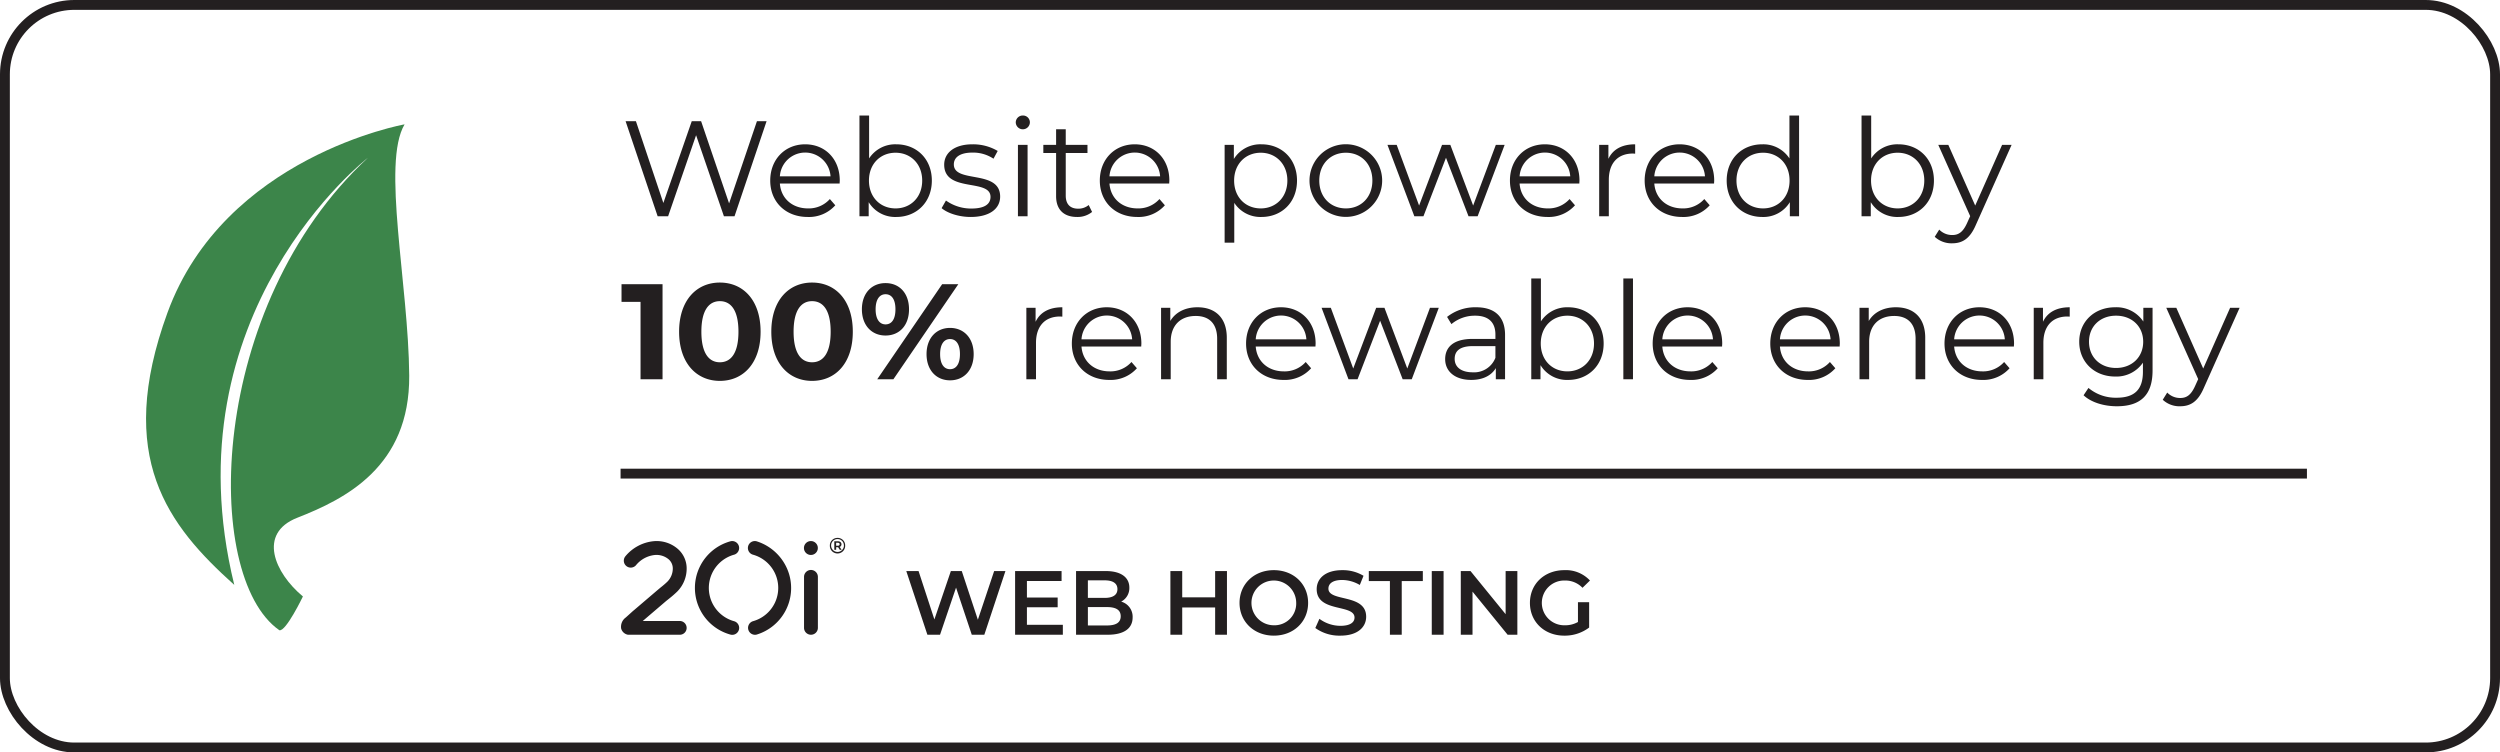
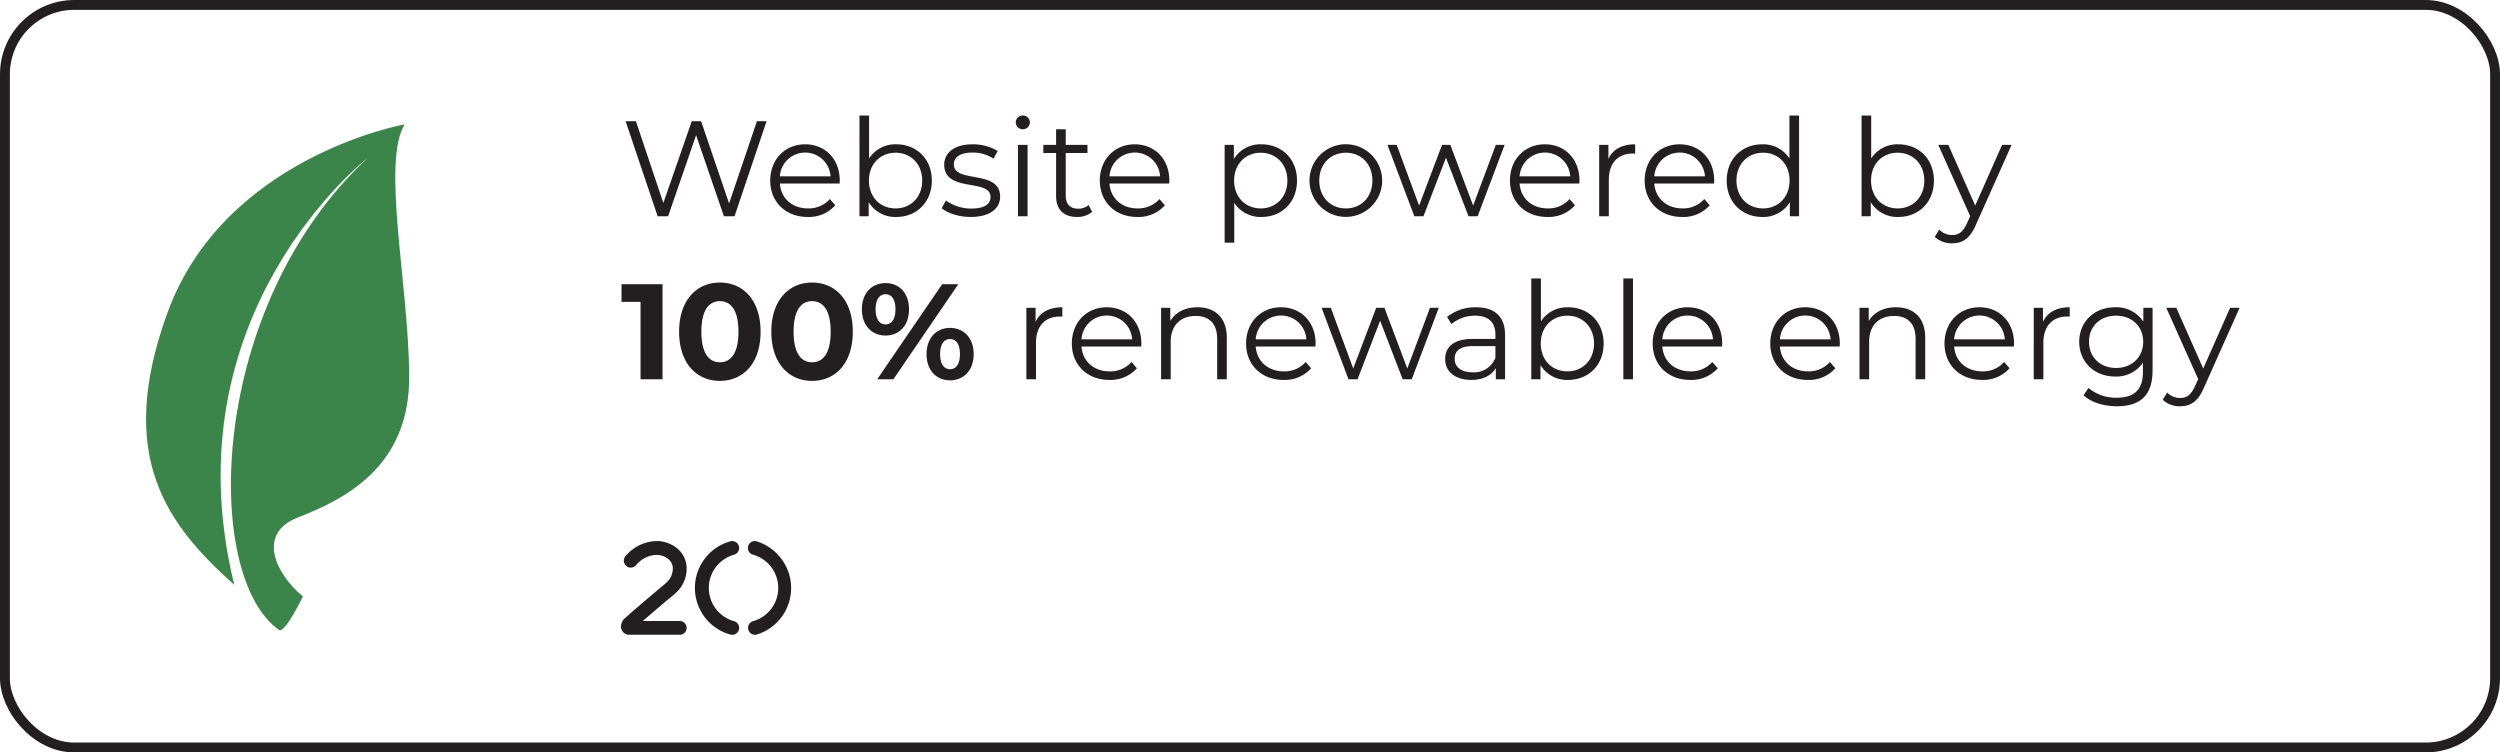
<svg xmlns="http://www.w3.org/2000/svg" viewBox="0 0 706.72 212.699">
  <defs>
    <style>.a{fill:none;stroke:#231f20;stroke-miterlimit:10;stroke-width:2.785px}.b{fill:#231f20}</style>
  </defs>
  <rect class="a" x="1.392" y="1.392" width="703.936" height="209.914" rx="19.619" />
  <path class="b" d="M216.7 34.267l-9.06 26.874h-2.995l-7.87-22.92-7.91 22.92h-2.955l-9.06-26.874h2.917l7.755 23.112 8.025-23.112h2.648l7.91 23.227 7.87-23.227zm20.653 17.623h-16.891c.306 4.222 3.53 7.025 7.946 7.025a7.96 7.96 0 006.182-2.65l1.535 1.767a9.941 9.941 0 01-7.793 3.302c-6.297 0-10.597-4.3-10.597-10.29s4.185-10.25 9.867-10.25c5.682 0 9.79 4.184 9.79 10.25 0 .231-.039.538-.039.845zm-16.891-2.036h14.319a7.174 7.174 0 00-14.32 0zm42.958 1.191c0 6.104-4.3 10.289-10.058 10.289a8.748 8.748 0 01-7.794-4.185v3.992h-2.61V32.655h2.725v12.132a8.821 8.821 0 017.679-3.993c5.759 0 10.058 4.146 10.058 10.25zm-2.726 0c0-4.723-3.263-7.87-7.524-7.87-4.3 0-7.525 3.147-7.525 7.87 0 4.721 3.225 7.87 7.525 7.87 4.261 0 7.524-3.149 7.524-7.87zm5.489 7.793l1.229-2.15a12.199 12.199 0 007.18 2.265c3.838 0 5.413-1.305 5.413-3.302 0-5.26-13.092-1.113-13.092-9.099 0-3.301 2.84-5.758 7.985-5.758a13.68 13.68 0 017.14 1.881l-1.189 2.189a10.354 10.354 0 00-5.95-1.729c-3.648 0-5.26 1.421-5.26 3.341 0 5.451 13.091 1.344 13.091 9.099 0 3.493-3.071 5.759-8.33 5.759-3.34 0-6.565-1.076-8.217-2.496zm20.961-24.263a1.967 1.967 0 011.996-1.92 1.936 1.936 0 011.996 1.88 1.996 1.996 0 01-3.992.04zm.614 6.373h2.726V61.14h-2.726zm20.962 18.965a6.491 6.491 0 01-4.261 1.42c-3.801 0-5.912-2.15-5.912-5.873V43.25h-3.61v-2.302h3.61v-4.415h2.725v4.415h6.143v2.303h-6.143v12.054c0 2.381 1.229 3.686 3.493 3.686a4.512 4.512 0 002.995-1.036zm21.805-8.023h-16.892c.307 4.222 3.532 7.025 7.947 7.025a7.96 7.96 0 006.181-2.65l1.536 1.767a9.941 9.941 0 01-7.793 3.302c-6.297 0-10.597-4.3-10.597-10.29s4.184-10.25 9.867-10.25c5.682 0 9.79 4.184 9.79 10.25 0 .231-.039.538-.039.845zm-16.892-2.036h14.32a7.174 7.174 0 00-14.32 0zm53.017 1.191c0 6.142-4.3 10.289-10.059 10.289a8.821 8.821 0 01-7.678-3.994v11.25h-2.726V40.947h2.61v3.992a8.796 8.796 0 017.794-4.146c5.758 0 10.06 4.146 10.06 10.25zm-2.726 0c0-4.684-3.263-7.87-7.525-7.87-4.3 0-7.524 3.186-7.524 7.87 0 4.721 3.224 7.87 7.524 7.87 4.262 0 7.524-3.149 7.524-7.87zm6.256 0a10.27 10.27 0 0120.54 0 10.27 10.27 0 11-20.54 0zm17.776 0c0-4.723-3.187-7.87-7.487-7.87s-7.524 3.147-7.524 7.87c0 4.721 3.225 7.87 7.524 7.87s7.487-3.149 7.487-7.87zm37.392-10.097l-7.64 20.193h-2.572l-6.373-16.547-6.373 16.547h-2.572l-7.602-20.193h2.612l6.334 17.16 6.488-17.16h2.342l6.45 17.16 6.411-17.16zm21.115 10.942H429.57c.307 4.222 3.531 7.025 7.946 7.025a7.96 7.96 0 006.182-2.65l1.535 1.767a9.941 9.941 0 01-7.793 3.302c-6.297 0-10.597-4.3-10.597-10.29s4.185-10.25 9.868-10.25c5.681 0 9.789 4.184 9.789 10.25 0 .231-.038.538-.038.845zm-16.892-2.036h14.32a7.174 7.174 0 00-14.32 0zm32.669-9.06v2.649c-.23 0-.46-.038-.652-.038-4.223 0-6.795 2.687-6.795 7.447v10.29h-2.726V40.947h2.61v3.954c1.268-2.688 3.84-4.108 7.564-4.108zm22.306 11.096h-16.892c.307 4.222 3.531 7.025 7.946 7.025a7.96 7.96 0 006.182-2.65l1.535 1.767a9.941 9.941 0 01-7.793 3.302c-6.297 0-10.597-4.3-10.597-10.29s4.185-10.25 9.868-10.25c5.681 0 9.789 4.184 9.789 10.25 0 .231-.038.538-.038.845zm-16.892-2.036h14.32a7.174 7.174 0 00-14.32 0zm40.923-17.199V61.14h-2.61v-3.99a8.75 8.75 0 01-7.794 4.185c-5.76 0-10.06-4.185-10.06-10.29s4.3-10.25 10.06-10.25a8.821 8.821 0 017.678 3.993V32.655zm-2.688 18.39c0-4.723-3.224-7.87-7.486-7.87-4.3 0-7.524 3.147-7.524 7.87 0 4.721 3.224 7.87 7.524 7.87 4.262 0 7.486-3.149 7.486-7.87zm40.81 0c0 6.104-4.3 10.289-10.059 10.289a8.748 8.748 0 01-7.794-4.185v3.992h-2.61V32.655h2.726v12.132a8.821 8.821 0 017.678-3.993c5.758 0 10.059 4.146 10.059 10.25zm-2.727 0c0-4.723-3.262-7.87-7.524-7.87-4.3 0-7.524 3.147-7.524 7.87 0 4.721 3.224 7.87 7.524 7.87 4.262 0 7.524-3.149 7.524-7.87zm24.685-10.097L558.56 63.56c-1.69 3.954-3.839 5.22-6.719 5.22a6.91 6.91 0 01-4.914-1.842l1.268-2.034a5.042 5.042 0 003.686 1.535c1.803 0 3.032-.845 4.184-3.378l.883-1.958-9.023-20.155h2.841l7.602 17.16 7.601-17.16zM187.293 80.336v26.874h-6.22V85.327h-5.375v-4.991zm4.682 13.437c0-8.87 4.914-13.897 11.518-13.897 6.641 0 11.517 5.028 11.517 13.897 0 8.868-4.876 13.898-11.517 13.898-6.604 0-11.518-5.03-11.518-13.898zm16.778 0c0-6.104-2.15-8.639-5.26-8.639-3.071 0-5.222 2.535-5.222 8.64 0 6.103 2.15 8.637 5.222 8.637 3.11 0 5.26-2.534 5.26-8.638zm9.289 0c0-8.87 4.914-13.897 11.517-13.897 6.642 0 11.518 5.028 11.518 13.897 0 8.868-4.876 13.898-11.518 13.898-6.603 0-11.517-5.03-11.517-13.898zm16.777 0c0-6.104-2.15-8.639-5.26-8.639-3.071 0-5.221 2.535-5.221 8.64 0 6.103 2.15 8.637 5.221 8.637 3.11 0 5.26-2.534 5.26-8.638zm8.828-6.335c0-4.53 2.765-7.41 6.68-7.41s6.642 2.842 6.642 7.41-2.725 7.41-6.641 7.41-6.68-2.88-6.68-7.41zm9.484 0c0-2.879-1.114-4.262-2.803-4.262-1.652 0-2.803 1.421-2.803 4.262s1.151 4.262 2.803 4.262c1.69 0 2.803-1.383 2.803-4.262zm13.206-7.102h4.568l-18.35 26.874h-4.569zm-4.415 19.771c0-4.53 2.764-7.41 6.641-7.41 3.916 0 6.68 2.88 6.68 7.41s-2.764 7.41-6.68 7.41c-3.877 0-6.641-2.88-6.641-7.41zm9.444 0c0-2.84-1.113-4.26-2.803-4.26-1.65 0-2.803 1.381-2.803 4.26 0 2.88 1.153 4.262 2.803 4.262 1.69 0 2.803-1.421 2.803-4.262zm28.946-13.245v2.65c-.23 0-.46-.039-.653-.039-4.223 0-6.795 2.688-6.795 7.448v10.289h-2.726V87.016h2.61v3.954c1.267-2.687 3.84-4.108 7.564-4.108zm22.304 11.096h-16.892c.307 4.222 3.532 7.025 7.947 7.025a7.96 7.96 0 006.181-2.65l1.535 1.767a9.941 9.941 0 01-7.793 3.302c-6.297 0-10.596-4.3-10.596-10.29s4.184-10.25 9.867-10.25c5.682 0 9.789 4.184 9.789 10.25 0 .231-.038.538-.038.846zm-16.892-2.036h14.32a7.174 7.174 0 00-14.32 0zm41.077-.422v11.71h-2.725V95.77c0-4.263-2.227-6.451-6.066-6.451-4.338 0-7.064 2.687-7.064 7.295v10.596h-2.726V87.016h2.61v3.724c1.46-2.457 4.185-3.878 7.68-3.878 4.913 0 8.291 2.842 8.291 8.639zm25.069 2.458h-16.892c.307 4.222 3.531 7.025 7.946 7.025a7.96 7.96 0 006.182-2.65l1.535 1.767a9.941 9.941 0 01-7.793 3.302c-6.297 0-10.596-4.3-10.596-10.29s4.184-10.25 9.867-10.25c5.681 0 9.789 4.184 9.789 10.25 0 .231-.038.538-.038.846zm-16.892-2.036h14.32a7.174 7.174 0 00-14.32 0zm51.75-8.906l-7.64 20.194h-2.572l-6.373-16.547-6.373 16.547h-2.572l-7.6-20.194h2.61l6.334 17.16 6.488-17.16h2.342l6.45 17.16 6.411-17.16zm18.735 7.678v12.516h-2.61v-3.149c-1.23 2.073-3.61 3.341-6.95 3.341-4.568 0-7.371-2.38-7.371-5.874 0-3.11 1.996-5.72 7.794-5.72h6.411v-1.23c0-3.454-1.958-5.335-5.72-5.335a10.284 10.284 0 00-6.718 2.38l-1.229-2.035a12.815 12.815 0 018.215-2.726c5.221 0 8.178 2.611 8.178 7.832zm-2.726 6.45v-3.302h-6.335c-3.916 0-5.183 1.536-5.183 3.609 0 2.342 1.881 3.8 5.107 3.8a6.46 6.46 0 006.411-4.107zm30.597-4.031c0 6.104-4.3 10.289-10.058 10.289a8.748 8.748 0 01-7.794-4.185v3.993h-2.61V78.723h2.725v12.132a8.821 8.821 0 017.679-3.993c5.759 0 10.058 4.146 10.058 10.25zm-2.726 0c0-4.723-3.263-7.87-7.524-7.87-4.3 0-7.525 3.147-7.525 7.87 0 4.722 3.225 7.87 7.525 7.87 4.261 0 7.524-3.148 7.524-7.87zm8.292-18.39h2.726v28.487H458.9zm27.91 19.235h-16.89c.306 4.222 3.53 7.025 7.946 7.025a7.96 7.96 0 006.182-2.65l1.535 1.767a9.941 9.941 0 01-7.793 3.302c-6.297 0-10.597-4.3-10.597-10.29s4.185-10.25 9.867-10.25c5.682 0 9.79 4.184 9.79 10.25 0 .231-.039.538-.039.846zm-16.891-2.036h14.319a7.174 7.174 0 00-14.32 0zm50.136 2.036h-16.891c.306 4.222 3.531 7.025 7.946 7.025a7.96 7.96 0 006.182-2.65l1.535 1.767a9.941 9.941 0 01-7.793 3.302c-6.297 0-10.597-4.3-10.597-10.29s4.185-10.25 9.867-10.25c5.682 0 9.79 4.184 9.79 10.25 0 .231-.039.538-.039.846zm-16.891-2.036h14.32a7.174 7.174 0 00-14.32 0zm41.076-.422v11.71h-2.726V95.77c0-4.263-2.226-6.451-6.065-6.451-4.339 0-7.065 2.687-7.065 7.295v10.596h-2.725V87.016h2.61v3.724c1.46-2.457 4.185-3.878 7.679-3.878 4.914 0 8.292 2.842 8.292 8.639zm25.068 2.458h-16.891c.306 4.222 3.53 7.025 7.946 7.025a7.96 7.96 0 006.182-2.65l1.535 1.767a9.941 9.941 0 01-7.793 3.302c-6.297 0-10.597-4.3-10.597-10.29s4.185-10.25 9.867-10.25c5.682 0 9.79 4.184 9.79 10.25 0 .231-.039.538-.039.846zm-16.891-2.036h14.319a7.174 7.174 0 00-14.32 0zm32.67-9.06v2.65c-.23 0-.461-.039-.654-.039-4.222 0-6.795 2.688-6.795 7.448v10.289h-2.725V87.016h2.61v3.954c1.268-2.687 3.839-4.108 7.564-4.108zm23.418.154v17.737c0 6.949-3.417 10.096-10.097 10.096-3.686 0-7.294-1.113-9.406-3.11l1.382-2.072a12.017 12.017 0 007.947 2.763c5.106 0 7.448-2.342 7.448-7.332v-2.572a9.087 9.087 0 01-7.87 3.916c-5.759 0-10.136-4.031-10.136-9.828s4.377-9.752 10.136-9.752a9.115 9.115 0 017.985 4.031v-3.877zm-2.649 9.598c0-4.377-3.225-7.371-7.679-7.371s-7.64 2.994-7.64 7.37c0 4.377 3.187 7.41 7.64 7.41s7.68-3.033 7.68-7.41zm27.256-9.598l-10.097 22.613c-1.69 3.954-3.839 5.22-6.718 5.22a6.91 6.91 0 01-4.914-1.843l1.267-2.034a5.042 5.042 0 003.686 1.535c1.803 0 3.032-.844 4.184-3.377l.883-1.958-9.022-20.156h2.84l7.602 17.16 7.601-17.16z" />
-   <path class="a" d="M175.428 133.887h476.715" />
  <path d="M47.335 88.416c-14.915 40.914.201 60.148 18.893 76.928-18.893-76.928 37.763-120.732 37.763-120.732C58.717 86.5 57.065 162.934 78.971 178.16c1.835.487 6.658-9.548 6.658-9.548-8.039-6.681-12.832-17.844-1.58-22.253 13.537-5.304 31.821-14.388 31.632-40.176-.19-25.787-7.825-60.069-1.31-71.03 0 0-50.933 9.09-67.036 53.263z" fill="#3c854a" />
  <path class="b" d="M207.525 175.61a9.76 9.76 0 010-18.807 1.963 1.963 0 00-1.053-3.782 13.68 13.68 0 000 26.367 1.982 1.982 0 00.525.072 1.962 1.962 0 00.528-3.85zm6.375-22.589a1.933 1.933 0 00-.526-.07 1.962 1.962 0 00-.522 3.851 9.76 9.76 0 010 18.807 1.962 1.962 0 001.047 3.78 13.75 13.75 0 009.163-17.104 13.958 13.958 0 00-9.163-9.264zm-36.341 26.418a2.43 2.43 0 01-1.962-1.743 3.23 3.23 0 011.304-3.14l1.046-.942c.439-.389.876-.81 1.33-1.175l6.486-5.537.966-.812a24.123 24.123 0 001.89-1.621 5.282 5.282 0 001.57-3.85 3.41 3.41 0 00-1.19-2.524 5.315 5.315 0 00-3.966-1.195 7.905 7.905 0 00-5.22 2.846 1.958 1.958 0 01-3.017-2.497 11.89 11.89 0 017.88-4.248 9.117 9.117 0 016.835 2.09 7.295 7.295 0 012.595 5.352 9.191 9.191 0 01-2.667 6.786 27.904 27.904 0 01-2.189 1.914l-.908.724-6.644 5.678h10.451a1.957 1.957 0 011.957 1.956v.002a1.933 1.933 0 01-1.933 1.933h-.024z" />
-   <circle class="b" cx="229.228" cy="154.914" r="1.97" />
-   <path class="b" d="M229.245 179.432a1.954 1.954 0 01-1.955-1.955V163.08a1.958 1.958 0 013.917 0v14.39a1.954 1.954 0 01-1.946 1.963h-.016zm9.675-25.226a2.166 2.166 0 11-4.33.115q-.002-.05-.001-.101a2.138 2.138 0 012.11-2.165h.058a2.111 2.111 0 012.162 2.06v.091zm-.363 0a1.762 1.762 0 00-1.71-1.814h-.09a1.789 1.789 0 00-1.812 1.766v.062a1.812 1.812 0 103.624-.014h-.012zm-1.178.394l.54.826h-.522l-.477-.734h-.546v.734h-.528v-2.415h1.006c.637 0 1.018.33 1.018.845a.754.754 0 01-.485.744zm-.563-.32c.342 0 .54-.16.54-.429s-.198-.421-.54-.421h-.454v.845zm47.408 7.153l-5.966 17.998h-3.547l-4.449-13.318-4.524 13.318h-3.574l-5.965-17.998h3.47l4.474 13.679 4.655-13.679h3.085l4.55 13.756 4.603-13.756zm16.231 15.196v2.802h-13.498v-17.998h13.138v2.803h-9.797v4.68h8.69v2.75h-8.69v4.963zm19.725-2.082c0 3.085-2.417 4.884-7.045 4.884h-8.947v-17.998h8.433c4.32 0 6.634 1.826 6.634 4.68a4.316 4.316 0 01-2.314 3.96 4.431 4.431 0 013.24 4.474zm-12.65-10.49v4.961h4.731c2.314 0 3.625-.822 3.625-2.468 0-1.671-1.311-2.494-3.625-2.494zm9.282 10.155c0-1.8-1.362-2.597-3.883-2.597h-5.398v5.194h5.398c2.52 0 3.883-.798 3.883-2.597zm30.036-12.779v17.998h-3.342v-7.713h-9.307v7.713h-3.343v-17.998h3.343v7.43h9.307v-7.43zm3.554 8.999c0-5.322 4.114-9.256 9.693-9.256s9.694 3.909 9.694 9.256-4.115 9.256-9.694 9.256-9.693-3.933-9.693-9.256zm16.019 0a6.325 6.325 0 10-6.326 6.325 6.134 6.134 0 006.326-6.325zm5.404 7.097l1.157-2.597a9.98 9.98 0 005.94 1.98c2.802 0 3.985-1.003 3.985-2.34 0-3.883-10.696-1.337-10.696-8.022 0-2.905 2.314-5.374 7.25-5.374a11.38 11.38 0 015.99 1.594l-1.053 2.598a9.994 9.994 0 00-4.962-1.415c-2.777 0-3.908 1.08-3.908 2.443 0 3.831 10.67 1.337 10.67 7.945 0 2.88-2.34 5.347-7.276 5.347a11.602 11.602 0 01-7.097-2.16zm21.087-13.268h-5.965v-2.828h15.272v2.828h-5.964v15.17h-3.343zm11.832-2.828h3.342v17.998h-3.342zm24.196 0v17.998h-2.752l-9.925-12.187v12.187h-3.316v-17.998h2.75l9.926 12.188v-12.188zm17.129 8.794h3.162v7.173a11.397 11.397 0 01-7.045 2.288c-5.579 0-9.693-3.882-9.693-9.256 0-5.373 4.114-9.256 9.745-9.256a9.3 9.3 0 017.225 2.931l-2.109 2.058a6.68 6.68 0 00-4.962-2.058 6.328 6.328 0 10-.026 12.65 7.267 7.267 0 003.703-.925z" />
</svg>